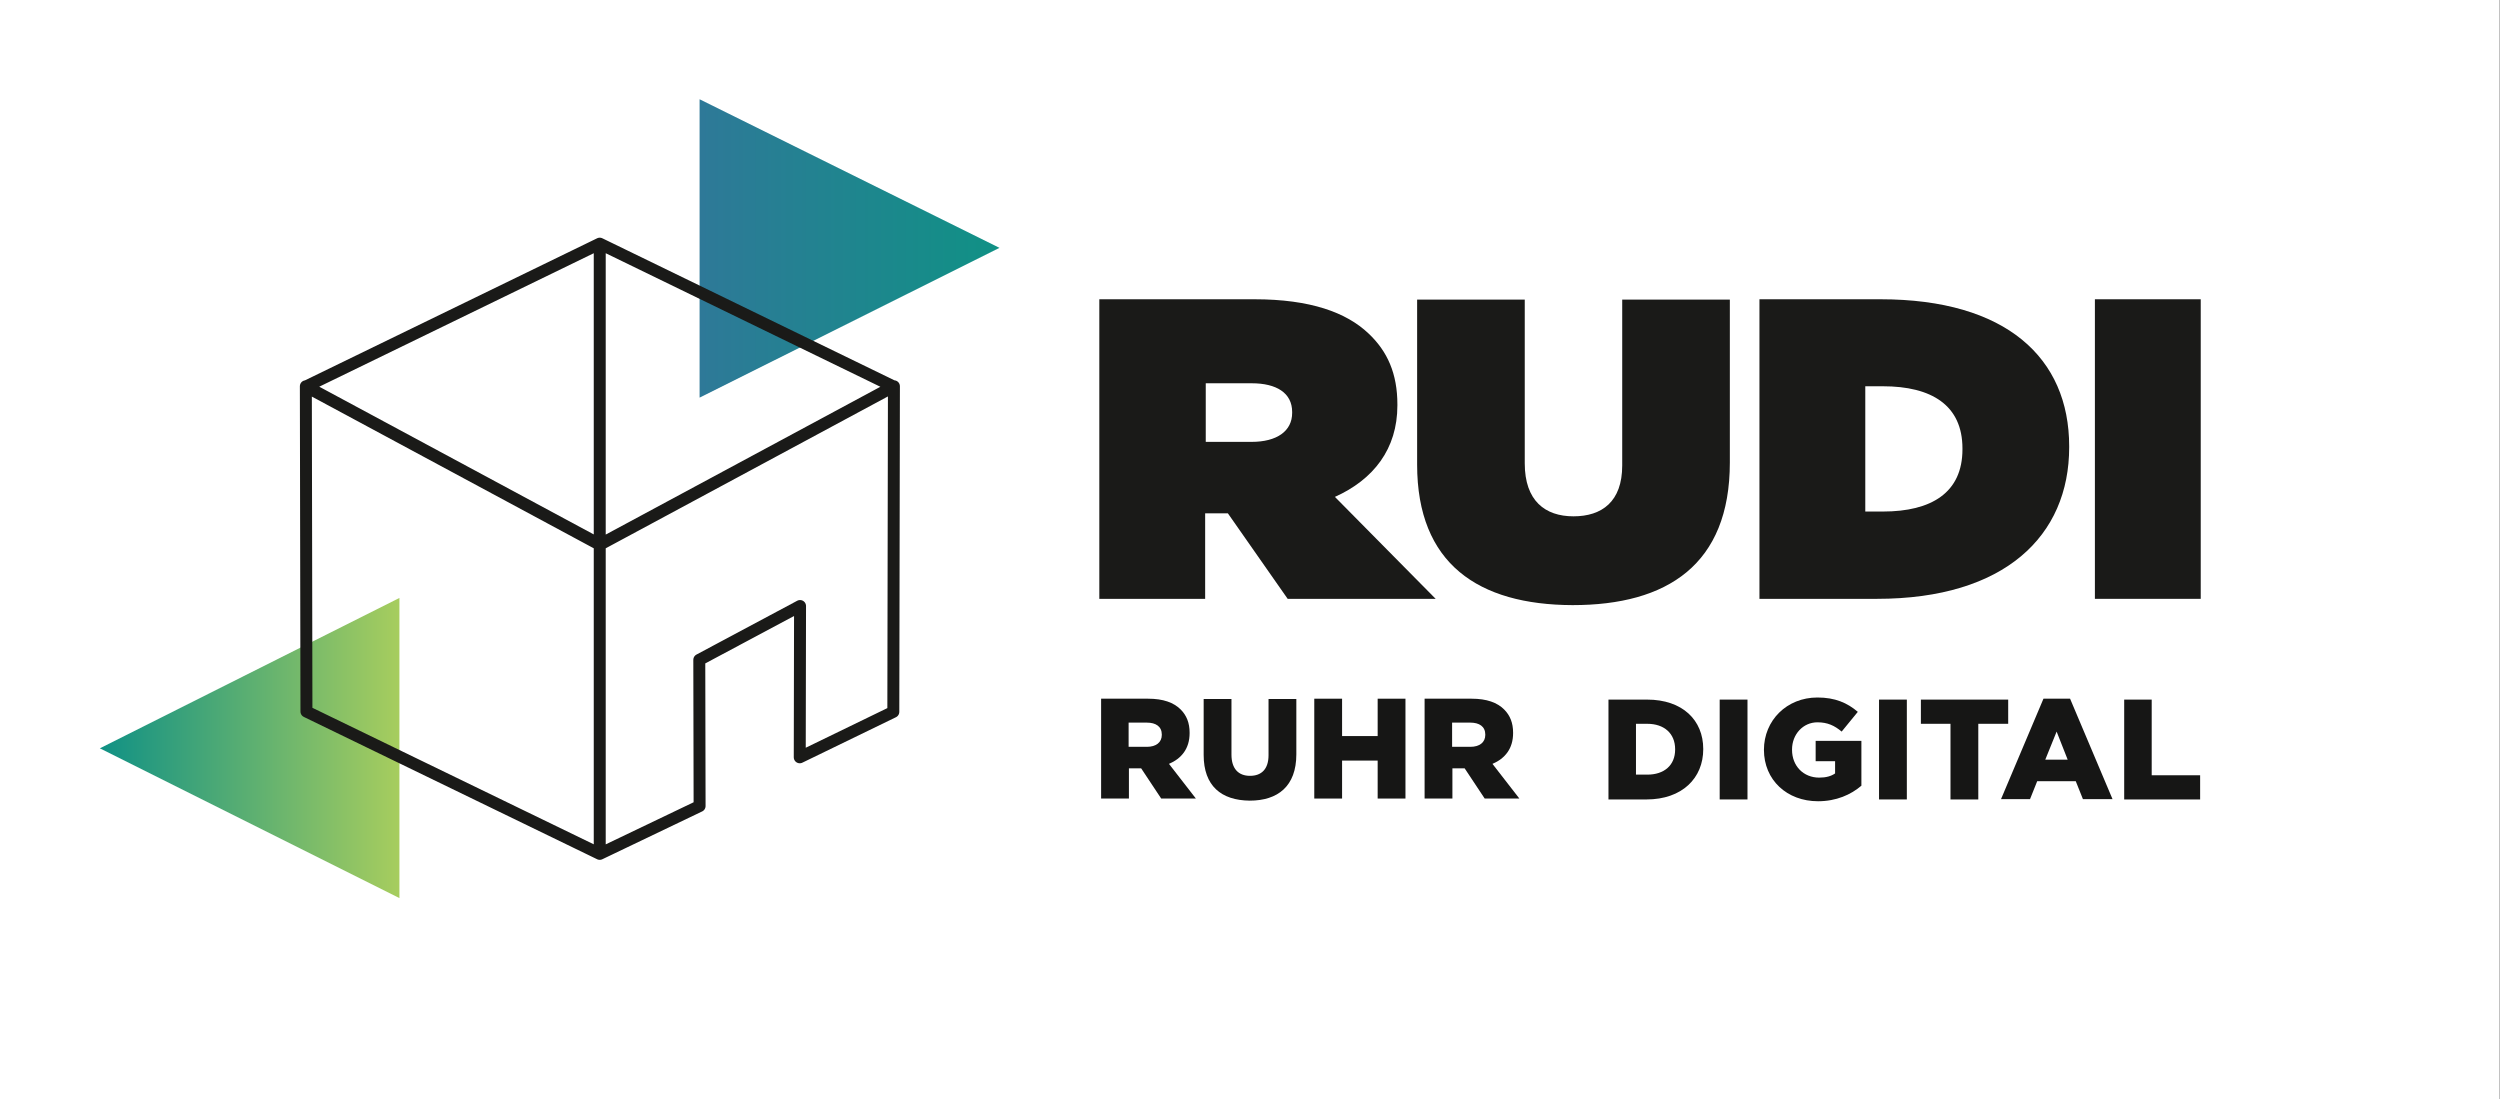
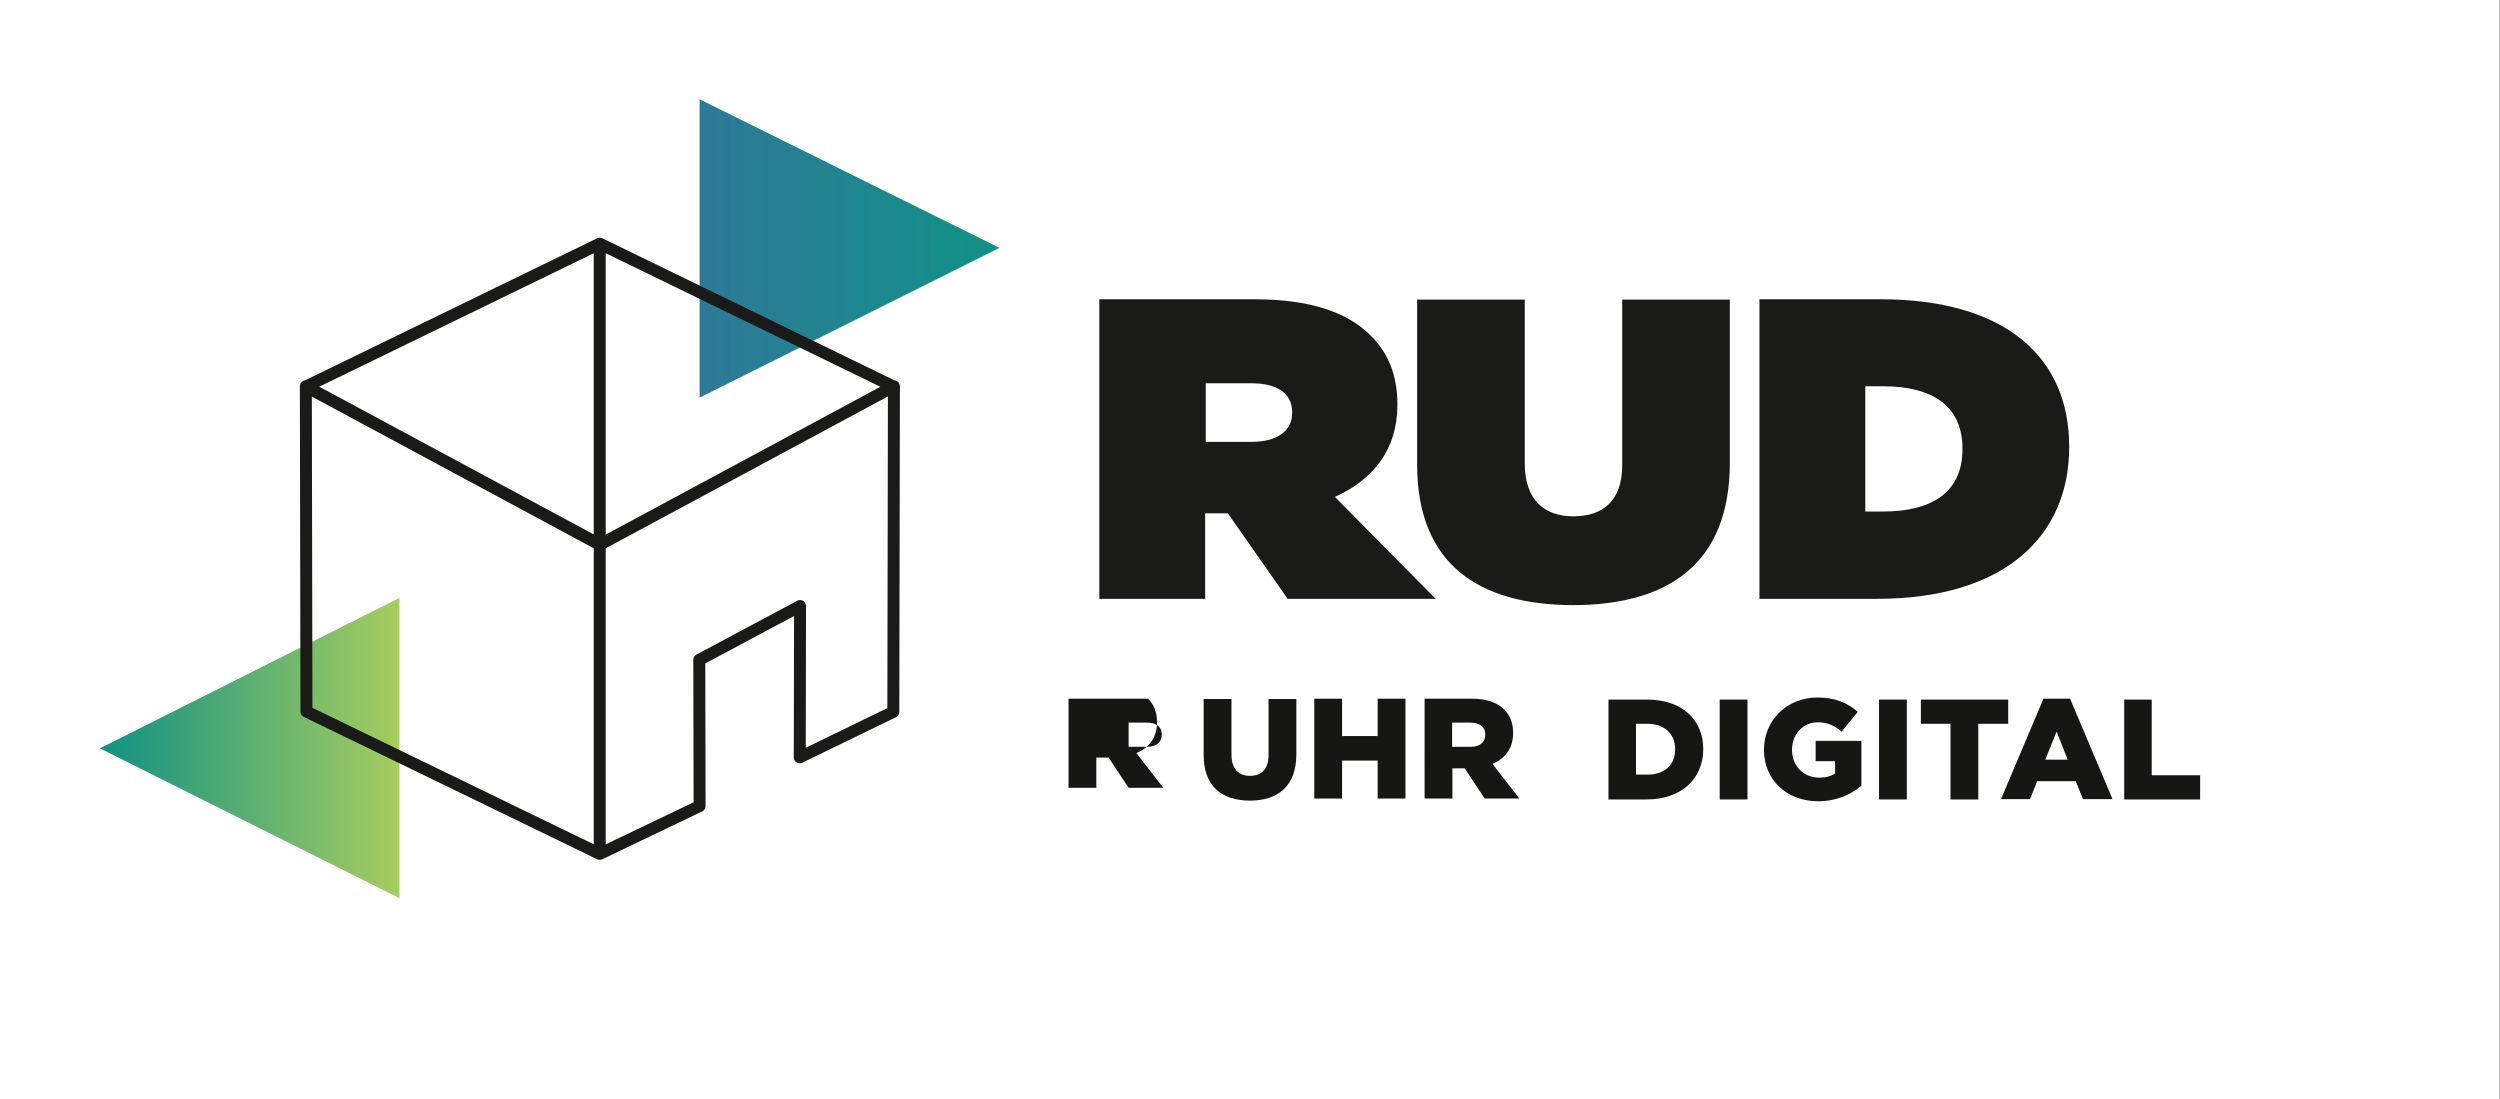
<svg xmlns="http://www.w3.org/2000/svg" version="1.1" id="Ebene_2" x="0px" y="0px" viewBox="0 0 836.2 367.7" style="enable-background:new 0 0 836.2 367.7;" xml:space="preserve">
  <rect x="0" y="0" width="836.2" height="367.7" fill="#333333" stroke="none" />
  <style type="text/css">
	.st0{fill:#FFFFFF;}
	.st1{fill:none;}
	.st2{display:none;}
	.st3{display:inline;fill:#161615;}
	.st4{fill:none;stroke:#FFFFFF;stroke-width:4;stroke-linejoin:round;stroke-miterlimit:10;}
	.st5{fill:#008485;stroke:#008485;stroke-width:0.903;stroke-miterlimit:10;}
	.st6{fill:none;stroke:#FFFFFF;stroke-width:8;stroke-miterlimit:10;}
	.st7{fill:none;stroke:#FFFFFF;stroke-width:8;stroke-linejoin:round;stroke-miterlimit:10;}
	.st8{display:inline;fill:#008485;}
	.st9{display:inline;fill:#1A1A18;}
	.st10{fill:url(#SVGID_1_);}
	.st11{fill:url(#SVGID_00000112593170399175298620000015109834709705757602_);}
	.st12{fill:none;stroke:#1A1A18;stroke-width:4;stroke-linejoin:round;stroke-miterlimit:10;}
	.st13{fill:url(#SVGID_00000040572130428557402590000007541869872952507787_);}
	.st14{fill:url(#SVGID_00000145055413171446797260000000745924554469636517_);}
	.st15{fill:#1A1A18;}
	.st16{fill:url(#SVGID_00000077299183271189211200000012766098592064261287_);}
	.st17{fill:url(#SVGID_00000103226933733739416530000008408622760864194443_);}
	.st18{fill:#161615;}
</style>
  <rect x="-0.1" y="-0.2" class="st0" width="836.2" height="367.9" />
  <g class="st2">
    <path class="st8" d="M585.5,223.9c2.3,0,4.1,0.8,5.3,2.5c1.2,1.6,1.8,4,1.8,7.2v23.9c0,3.1-0.6,5.6-1.9,7.3c-1.2,1.7-3,2.5-5.3,2.5   h-16.5v-43.4H585.5z M575,231v29.3h8.8c1.2,0,1.9-0.4,2.2-1.1c0.3-0.7,0.5-1.6,0.5-2.8v-21.7c0-1.1-0.2-2-0.6-2.7   c-0.4-0.7-1.2-1-2.4-1H575z" />
    <path class="st8" d="M606.1,223.9v43.3H600v-43.3H606.1z" />
-     <path class="st8" d="M629.4,260.3c1,0,1.7-0.3,2-0.8c0.3-0.6,0.4-1.4,0.4-2.5v-5.7c0-1.1-0.2-2-0.5-2.5c-0.4-0.5-1.1-0.8-2.3-0.8   h-4.6v-7.1h7.9c0.9,0,1.7,0.1,2.4,0.3c0.7,0.2,1.3,0.6,1.7,1.1c0.5,0.5,0.8,1.3,1.1,2.3c0.3,1,0.4,2.3,0.4,3.8v11.4   c0,1.2-0.1,2.2-0.2,3.1c-0.1,0.9-0.4,1.7-0.9,2.4c-0.4,0.7-1,1.2-1.7,1.5c-0.7,0.3-1.7,0.5-2.8,0.5h-11.8c-2.3,0-4.1-0.8-5.3-2.5   c-1.2-1.7-1.9-4.1-1.9-7.3v-23.9c0-3.1,0.6-5.5,1.8-7.2c1.2-1.6,3-2.5,5.3-2.5h15.4v7.1h-13.5c-1.2,0-2,0.3-2.4,1   c-0.4,0.7-0.6,1.6-0.6,2.7v21.7c0,1.1,0.2,2.1,0.5,2.8c0.3,0.7,1.1,1.1,2.3,1.1H629.4z" />
    <path class="st8" d="M650.9,223.9v43.3h-6.1v-43.3H650.9z" />
    <path class="st8" d="M679.6,231.6h-8v35.6h-6.1v-35.6h-8v-7.1h22.1V231.6z" />
    <path class="st8" d="M702.4,252h-11.4v15.3h-6.1v-33.9c0-3.1,0.6-5.5,1.9-7.1c1.3-1.6,3.1-2.4,5.4-2.4h9c2.4,0,4.2,0.8,5.4,2.3   c1.2,1.5,1.9,3.8,1.9,6.9v34.2h-6.1V252z M690.9,244.9h11.4v-9.3c0-1.6-0.3-2.6-0.9-3.1c-0.6-0.5-1.3-0.7-2.2-0.7h-5.4   c-0.8,0-1.6,0.3-2.1,0.8c-0.6,0.6-0.9,1.6-0.9,3.2V244.9z" />
    <path class="st8" d="M736.1,260.2v7.1h-13.7c-2.3,0-4.1-0.8-5.3-2.5c-1.2-1.7-1.9-4.1-1.9-7.3v-33.6h6.1v32.6c0,1.1,0.2,2,0.5,2.7   c0.3,0.7,1.1,1,2.3,1H736.1z" />
  </g>
  <g class="st2">
    <path class="st8" d="M576.7,225.5c0-1.2,0.6-1.7,1.8-1.7h8.8c6.6,0,9.3,2.3,9.3,8.4V258c0,2.7-0.7,4.1-1.8,5.2   c-1.3,1.3-3.1,2.6-4.9,3.4c-0.9,0.3-1.5,0.5-2.4,0.5c-0.9,0-1.6-0.1-2.4-0.3l-5.3-1.5c-2.6-0.7-3.1-1.8-3.1-4.3V225.5z    M582.2,262.3l3.9,1.1c2.1,0.6,3.7-0.3,4.6-1.1c1.1-0.9,2.1-2,2.1-4.1v-24.9c0-4-0.9-6-5.8-6h-5.2c-1.1,0-1.4,0.4-1.4,1.5v30.7   C580.4,261.2,580.7,261.9,582.2,262.3z" />
    <path class="st8" d="M606.5,225.6c0-0.8,0.1-1.2,1-1.5l1.6-0.6c0.3-0.1,0.5-0.1,0.7-0.1c0.3,0,0.4,0.1,0.4,0.5v42.8h-2.1   c-1.2,0-1.6-0.4-1.6-1.5V225.6z" />
    <path class="st8" d="M620.1,232.5c0-2.7,0.6-4.1,1.8-5.2c1.2-1.3,3-2.6,4.9-3.4c0.8-0.3,1.4-0.5,2.4-0.5c0.8,0,1.6,0.1,2.4,0.3   l6.7,1.8c0.6,0.2,0.6,0.6,0.4,1l-1.3,1.8c-0.3,0.5-0.8,0.5-1.6,0.3l-5.2-1.5c-2.1-0.6-3.8,0.3-4.7,1.1c-1,0.9-2.1,2-2.1,4.1v27.2   c0,1.7,0.3,2.4,1.9,2.8l3.9,1.1c2.1,0.6,3.8-0.3,4.7-1.1c1-0.9,2.1-2,2.1-4.1v-7.5c0-1-0.3-1.3-1.3-1.3h-1c-1,0-1.3-0.3-1.3-1.2   v-2.4h5.6c1.1,0,1.6,0.4,1.6,1.4V258c0,2.7-0.6,4.1-1.8,5.2c-1.3,1.3-3,2.6-4.9,3.4c-0.8,0.3-1.4,0.5-2.4,0.5   c-0.9,0-1.6-0.1-2.4-0.3l-5.3-1.5c-2.6-0.7-3.1-1.8-3.1-4.3V232.5z" />
-     <path class="st8" d="M649.1,225.6c0-0.8,0.1-1.2,1-1.5l1.6-0.6c0.3-0.1,0.5-0.1,0.7-0.1c0.3,0,0.4,0.1,0.4,0.5v42.8h-2.1   c-1.2,0-1.6-0.4-1.6-1.5V225.6z" />
-     <path class="st8" d="M669.2,227.4h-7c-1.1,0-1.4-0.3-1.4-1.2v-2.4h19.2c1.1,0,1.4,0.3,1.4,1.3v2.3h-8.5v39.3h-2.2   c-1.1,0-1.5-0.4-1.5-1.5V227.4z" />
    <path class="st8" d="M706.3,266.7c-1.1,0-1.4-0.4-1.4-1.5V248c0-1.2-0.4-1.4-1.6-1.4h-10.9v20.2h-2.1c-1.2,0-1.6-0.4-1.6-1.5v-32.7   c0-2.7,0.6-4.1,1.8-5.2c1.2-1.3,3-2.6,4.9-3.4c0.8-0.3,1.4-0.5,2.4-0.5c0.9,0,1.6,0.1,2.4,0.3l5.4,1.5c2.6,0.7,3,1.8,3,4.2v37.3   H706.3z M704.9,230.9c0-1.7-0.3-2.3-1.9-2.7l-3.7-1c-2.1-0.6-3.8,0.1-5,1.2c-1.3,1.1-2,2.1-2,4.1v9.2c0,1.1,0.4,1.4,1.6,1.4h11   V230.9z" />
    <path class="st8" d="M719.2,225.6c0-0.8,0.1-1.2,1-1.5l1.6-0.6c0.3-0.1,0.5-0.1,0.7-0.1c0.3,0,0.4,0.1,0.4,0.5v37.8   c0,1.1,0.4,1.4,1.5,1.4h10.8c0.7,0,1,0.3,0.9,1l-0.6,2.6h-13.4c-2.2,0-2.9-0.7-2.9-2.7V225.6z" />
  </g>
  <g class="st2">
    <path class="st8" d="M568.6,267.7v-43.4h12.2c4.8,0,8.5,0.9,11.4,4.2c3.3,3.8,4.3,10.1,4.3,17.4c0,7.3-1,13.7-4.3,17.5   c-2.9,3.4-6.6,4.3-11.4,4.3H568.6z M571,263.4h7.4c9.8,0,14.3-5.1,15-18.8c0.3-5.5-0.5-10.2-2.7-12.9c-1.9-2.5-4.8-3.2-9-3.2h-9   L571,263.4z M572.4,261.3l1.4-30.6h7.8c4,0,6.6,0.7,8.3,2.9c1.8,2.3,2.5,6.3,2.2,11.1c-0.6,13-5.5,16.6-13.6,16.6H572.4z    M576.3,257h4.5c2.8,0,4.8-0.6,6.1-2.3c1.3-1.8,1.9-4.5,1.9-8.8c0-4.2-0.6-7-1.9-8.8c-1.3-1.6-3.2-2.3-6-2.3h-4.5V257z" />
-     <path class="st8" d="M601.9,267.7v-43.4h4.3l-2.1,43.4H601.9z M605.4,267.7l2.1-43.4h2.2v43.4H605.4z" />
    <path class="st8" d="M618.5,264c-2.8-4.4-3.6-11.1-3.6-18.2c0-5.5,0.8-13.2,4.4-18c2.9-3.9,6.8-4.5,11-4.5c3.4,0,6.7,0.3,10.5,0.8   v4.4c-3.1-0.3-6.5-0.6-8.8-0.6c-8.6,0-13.2,5.7-13.9,19.4c-0.3,5.8,0.3,10.7,2.1,13.6c1.5,2.6,4.1,3.4,7.1,3.4   c3.4,0,7.7-1.1,11.1-2.4l1.1-15.5h-10.9v-3.9H642v23.2c-4.5,1.7-9.2,2.9-14.1,2.9C624.5,268.5,621,267.7,618.5,264z M621.2,259.2   c-1.5-2.5-2-6.7-1.8-11.9c0.6-12.4,5-17.3,12.5-17.3c2.3,0,5.9,0.3,8.9,0.6v4.5c-3-0.4-7.1-0.7-9.7-0.7c-2.7,0-4.7,0.5-6.1,2   c-1.6,1.7-2.3,4.8-2.3,9.8c0,4.4,0.4,7.7,1.6,9.6c0.9,1.5,2.3,2.2,4.4,2.2c2,0,4-0.2,6-0.6v-4.8h-6.2v-3.9h9.6l-0.9,11.7   c-2.7,1-6.6,2-9.8,2C624.5,262.2,622.4,261.3,621.2,259.2z" />
    <path class="st8" d="M648.3,267.7v-43.4h4.3l-2.1,43.4H648.3z M651.8,267.7l2.1-43.4h2.2v43.4H651.8z" />
    <path class="st8" d="M660.7,228.5v-4.2h25.4v4.2H660.7z M669.5,267.7v-32.8h-8.9v-4.2h12.9l-1.7,37H669.5z M673.1,267.7l1.7-37   h11.3v4.2h-8.9v32.8H673.1z" />
    <path class="st8" d="M682.7,267.7l11.9-43.4h9.3l11.9,43.4h-4.7l-8.6-39.2h-5.2l-12.2,39.2H682.7z M686.6,267.7l3.7-12h16.9l2.6,12   h-2.6l-2-7.9h-12.3l-2,7.9H686.6z M691,253.5l7.1-22.9h3.6l5,22.9H691z M695.5,249.5h7.1l-3.5-13.8h-0.1L695.5,249.5z" />
    <path class="st8" d="M719.8,267.7v-43.4h4.1l-1.8,38.9h20v4.6H719.8z M723.5,260.9l1.7-36.7h2.3v32.1h14.6v4.6H723.5z" />
  </g>
  <g class="st2">
    <path class="st9" d="M409.1,238.9v-0.1c0-4.5-1.4-7.8-4-10.4c-3.1-3.1-8-5-15.8-5H368v43.9h14.6v-12.6h2.8l12.5,12.6h17.4   l-14.9-14.9C405.8,249.8,409.1,245.3,409.1,238.9z M394.5,240c0,2.7-2.1,4.3-5.6,4.3h-6.3v-8.6h6.4c3.4,0,5.6,1.4,5.6,4.2V240z" />
    <path class="st9" d="M440.9,247.7c0,5.3-2.8,7.5-6.8,7.5c-3.9,0-6.8-2.3-6.8-7.8v-24h-14.9v24.2c0,14.6,8.4,20.6,21.5,20.6   s21.8-5.9,21.8-20.9v-23.9h-14.9V247.7z" />
    <polygon class="st9" points="488.9,238.8 475.5,238.8 475.5,223.3 460.9,223.3 460.9,267.3 475.5,267.3 475.5,251.5 488.9,251.5    488.9,267.3 503.5,267.3 503.5,223.3 488.9,223.3  " />
    <path class="st9" d="M549.4,238.9v-0.1c0-4.5-1.4-7.8-4-10.4c-3.1-3.1-8-5-15.8-5h-21.4v43.9h14.6v-12.6h2.8l12.5,12.6h17.4   l-14.9-14.9C546.1,249.8,549.4,245.3,549.4,238.9z M534.8,240c0,2.7-2.1,4.3-5.6,4.3h-6.3v-8.6h6.4c3.4,0,5.6,1.4,5.6,4.2V240z" />
  </g>
  <g>
    <g>
      <g>
        <linearGradient id="SVGID_1_" gradientUnits="userSpaceOnUse" x1="33.391" y1="250.176" x2="133.63" y2="250.176">
          <stop offset="0" style="stop-color:#109185" />
          <stop offset="1" style="stop-color:#A7CD5E" />
        </linearGradient>
        <polygon class="st10" points="133.6,300.4 133.6,200 33.4,250.3    " />
        <linearGradient id="SVGID_00000031178992034906560730000007883134510675773622_" gradientUnits="userSpaceOnUse" x1="207.201" y1="452.105" x2="307.502" y2="452.105" gradientTransform="matrix(-1 0 0 -1 541.527 535.202)">
          <stop offset="0" style="stop-color:#109185" />
          <stop offset="1" style="stop-color:#2E7998" />
        </linearGradient>
        <polygon style="fill:url(#SVGID_00000031178992034906560730000007883134510675773622_);" points="234,33.2 234,133 334.3,82.9         " />
      </g>
      <path class="st12" d="M200.6,182.2l-98.3-52.9l98.3-47.8V182.2 M200.6,182.2l98.3-52.9l-98.3-47.8V182.2z M200.6,285.6l33.4-16    l-0.1-48.9l33.7-18l-0.1,50.6l31.3-15.2l0.2-108.9l-98.3,52.9 M200.6,285.6L102.5,238l-0.2-108.8l98.3,52.9V285.6z" />
    </g>
    <g>
      <path class="st15" d="M367.9,100.1h51.7c18.7,0,30.7,4.4,38.1,11.4c6.4,6,9.7,13.5,9.7,23.8v0.3c0,14.6-8,24.8-20.9,30.6    l33.7,34.1h-49.5l-20-28.6h-7.6v28.6h-35.4V100.1z M418.6,147.8c8.5,0,13.6-3.6,13.6-9.7v-0.3c0-6.4-5.3-9.6-13.5-9.6h-15.4v19.6    H418.6z" />
      <path class="st15" d="M474,155.4v-55.2h36V155c0,12.5,6.8,17.7,16.3,17.7c9.5,0,16.3-4.9,16.3-17v-55.5h36v54.5    c0,34.2-21,47.7-52.6,47.7C494.5,202.3,474,188.6,474,155.4z" />
      <path class="st15" d="M588.5,100.1H629c42,0,63.1,19.6,63.1,49.2v0.3c0,29.6-21.5,50.7-64.3,50.7h-39.3V100.1z M623.9,129.3v41.8    h5.9c16.2,0,26.6-6.3,26.6-20.8v-0.3c0-14.5-10.4-20.8-26.6-20.8H623.9z" />
-       <path class="st15" d="M700.7,100.1h35.4v100.2h-35.4V100.1z" />
    </g>
    <g>
-       <path class="st18" d="M368.2,233.7H384c5.1,0,8.6,1.3,10.9,3.6c2,2,3,4.5,3,7.8v0.1c0,5.2-2.7,8.5-6.9,10.3l9,11.6h-11.6    l-6.7-10.1h-4.1v10.1h-9.3V233.7z M383.6,249.8c3.1,0,5-1.5,5-4v-0.1c0-2.7-2-4-5-4h-6.1v8.1H383.6z" />
+       <path class="st18" d="M368.2,233.7H384c2,2,3,4.5,3,7.8v0.1c0,5.2-2.7,8.5-6.9,10.3l9,11.6h-11.6    l-6.7-10.1h-4.1v10.1h-9.3V233.7z M383.6,249.8c3.1,0,5-1.5,5-4v-0.1c0-2.7-2-4-5-4h-6.1v8.1H383.6z" />
      <path class="st18" d="M402.6,252.5v-18.7h9.3v18.6c0,4.8,2.4,7.1,6.2,7.1c3.8,0,6.2-2.2,6.2-6.9v-18.8h9.3v18.5    c0,10.7-6.2,15.5-15.6,15.5C408.5,267.7,402.6,262.9,402.6,252.5z" />
      <path class="st18" d="M439.6,233.7h9.3v12.5h11.9v-12.5h9.3v33.4h-9.3v-12.7h-11.9v12.7h-9.3V233.7z" />
      <path class="st18" d="M476.4,233.7h15.8c5.1,0,8.6,1.3,10.9,3.6c2,2,3,4.5,3,7.8v0.1c0,5.2-2.7,8.5-6.9,10.3l9,11.6h-11.6    l-6.7-10.1h-4.1v10.1h-9.3V233.7z M491.8,249.8c3.1,0,5-1.5,5-4v-0.1c0-2.7-2-4-5-4h-6.1v8.1H491.8z" />
      <path class="st18" d="M538,234h12.9c11.9,0,18.8,6.9,18.8,16.5v0.1c0,9.6-7,16.8-19,16.8H538V234z M547.2,242.1v17h3.8    c5.6,0,9.3-3.1,9.3-8.4v-0.1c0-5.3-3.7-8.5-9.3-8.5H547.2z" />
      <path class="st18" d="M575.2,234h9.3v33.4h-9.3V234z" />
      <path class="st18" d="M590,250.8L590,250.8c0-9.8,7.6-17.5,17.9-17.5c5.9,0,10,1.8,13.5,4.8l-5.4,6.6c-2.4-2-4.7-3.1-8.1-3.1    c-4.8,0-8.5,4-8.5,9.1v0.1c0,5.4,3.8,9.3,9.1,9.3c2.3,0,4-0.5,5.3-1.4v-4.1h-6.5v-6.8h15.3v15c-3.5,3-8.4,5.2-14.5,5.2    C597.7,268,590,260.9,590,250.8z" />
      <path class="st18" d="M628.5,234h9.3v33.4h-9.3V234z" />
      <path class="st18" d="M652.5,242.1h-10V234h29.2v8.1h-10v25.3h-9.3V242.1z" />
      <path class="st18" d="M683.5,233.7h8.9l14.2,33.6h-9.9l-2.4-6h-12.9l-2.4,6h-9.7L683.5,233.7z M691.6,254.1l-3.7-9.4l-3.8,9.4    H691.6z" />
      <path class="st18" d="M710.4,234h9.3v25.3h16.2v8.1h-25.4V234z" />
    </g>
  </g>
</svg>